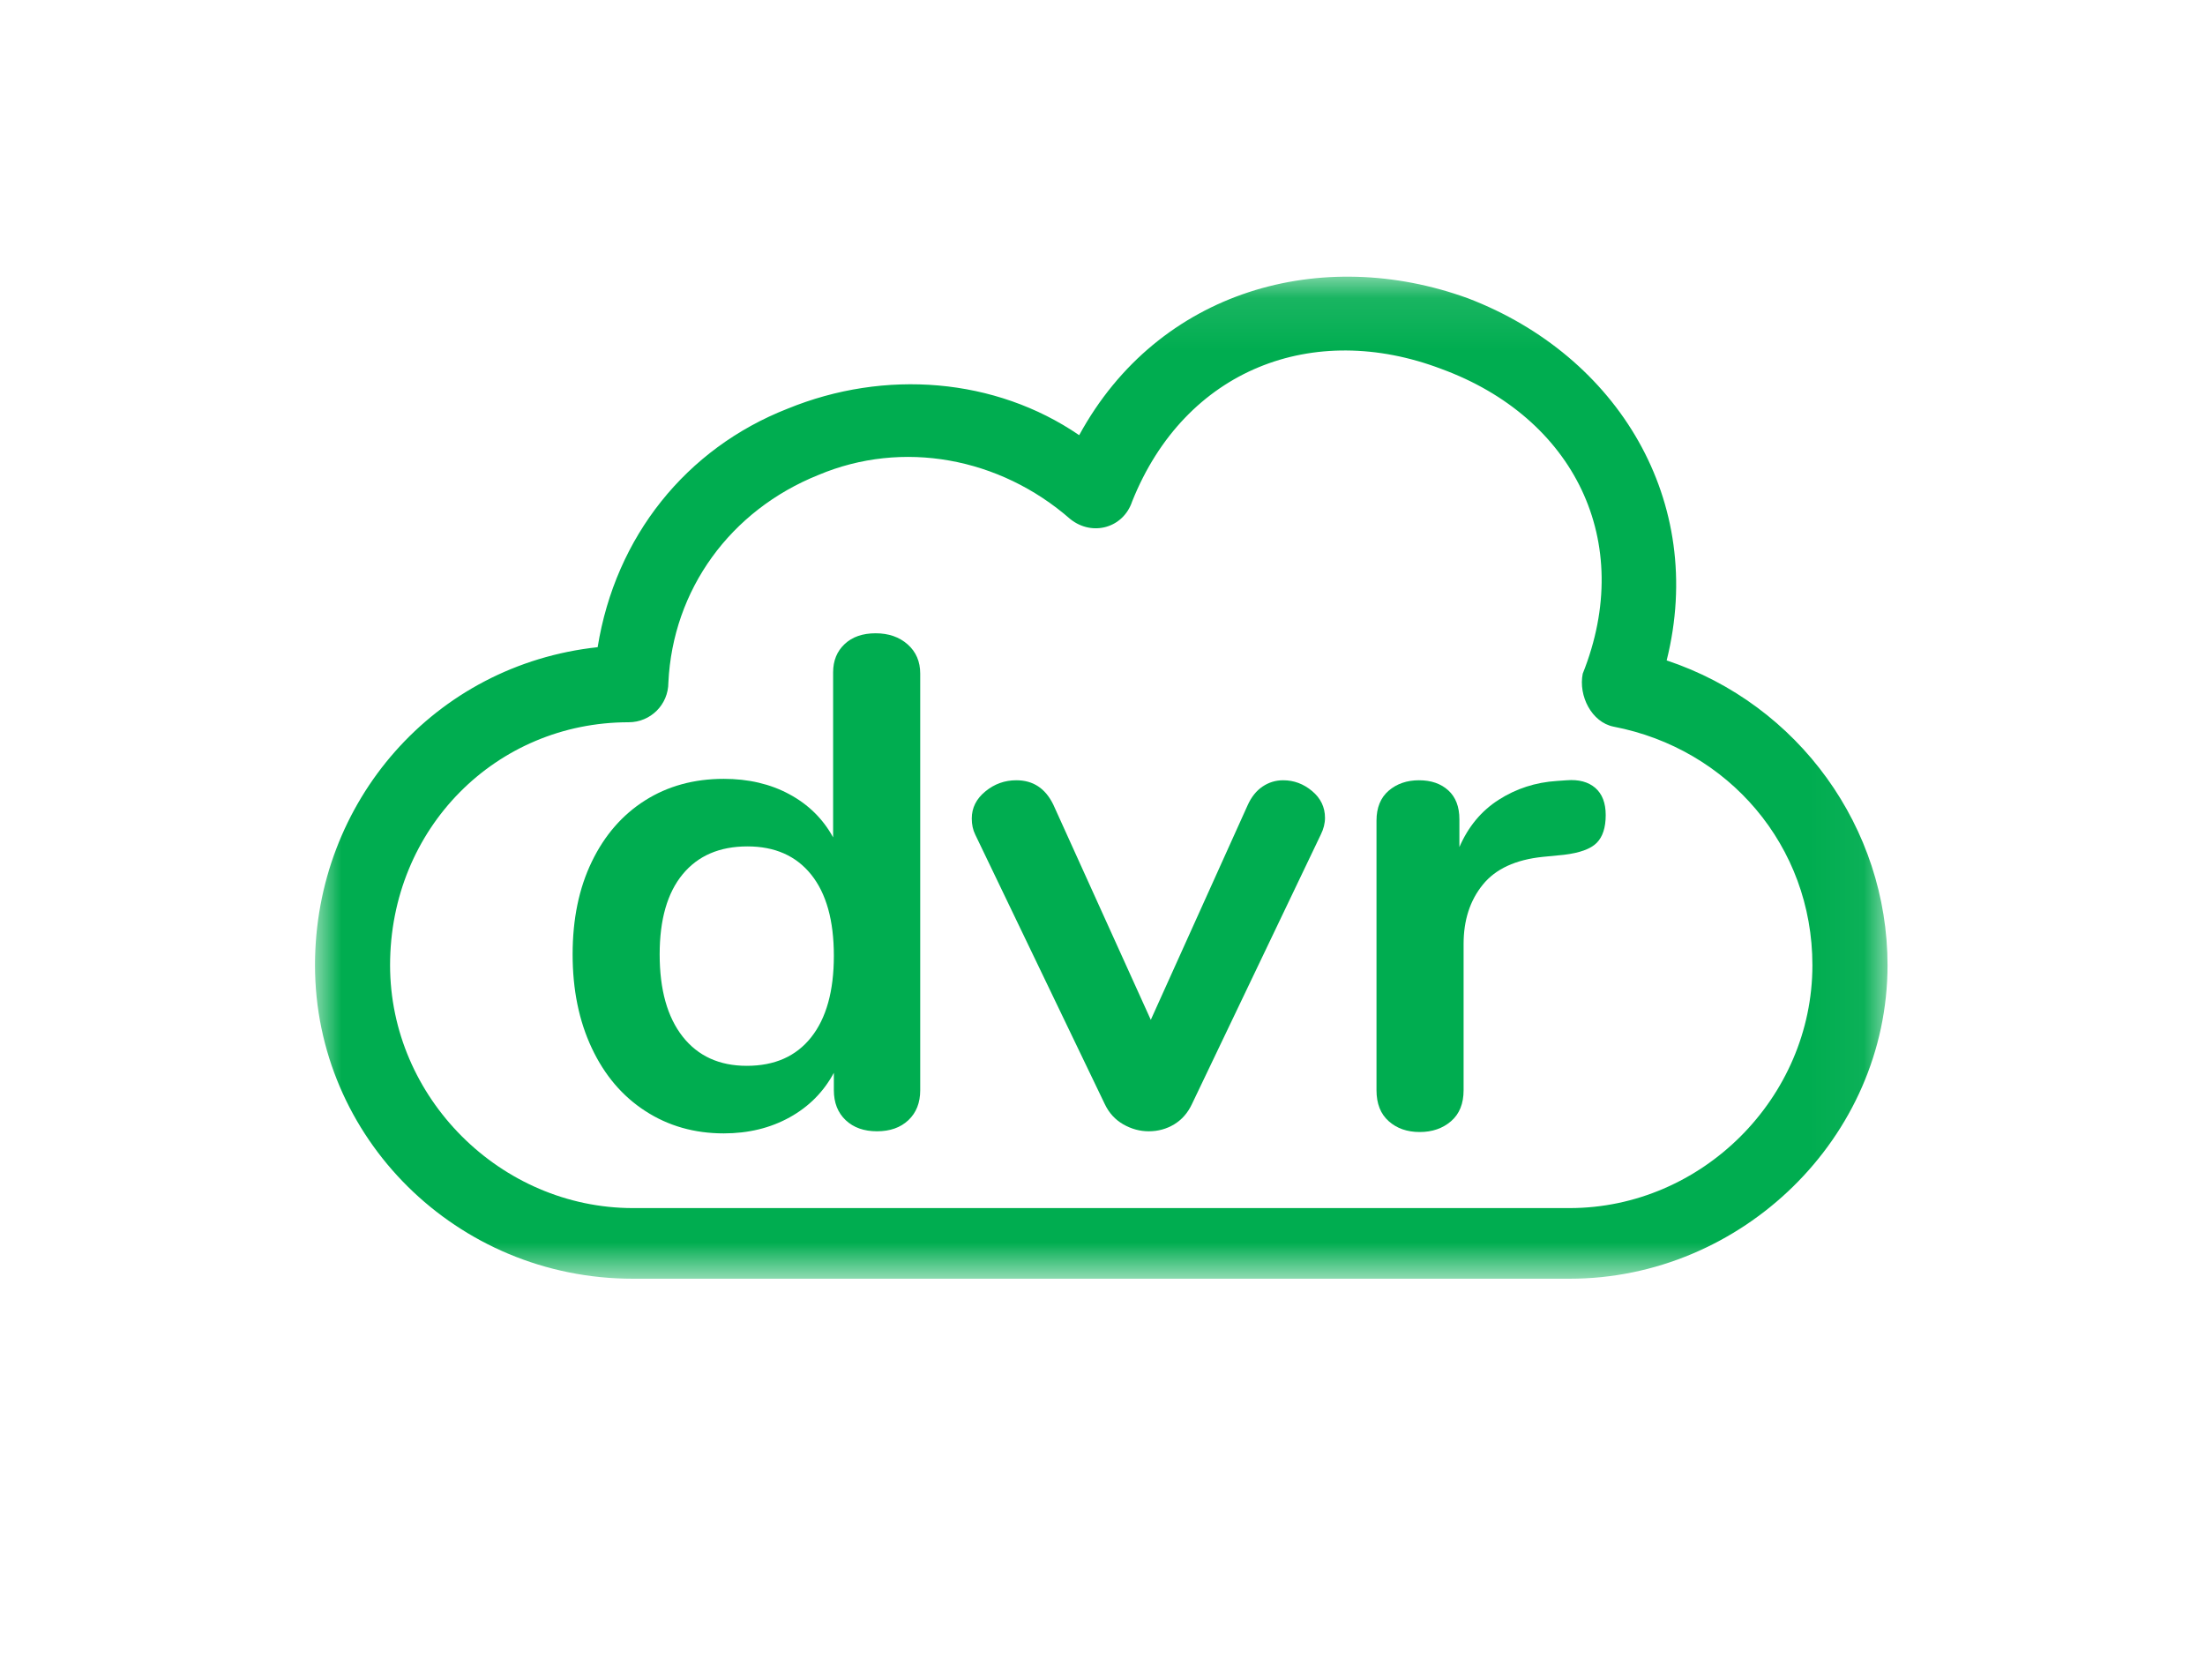
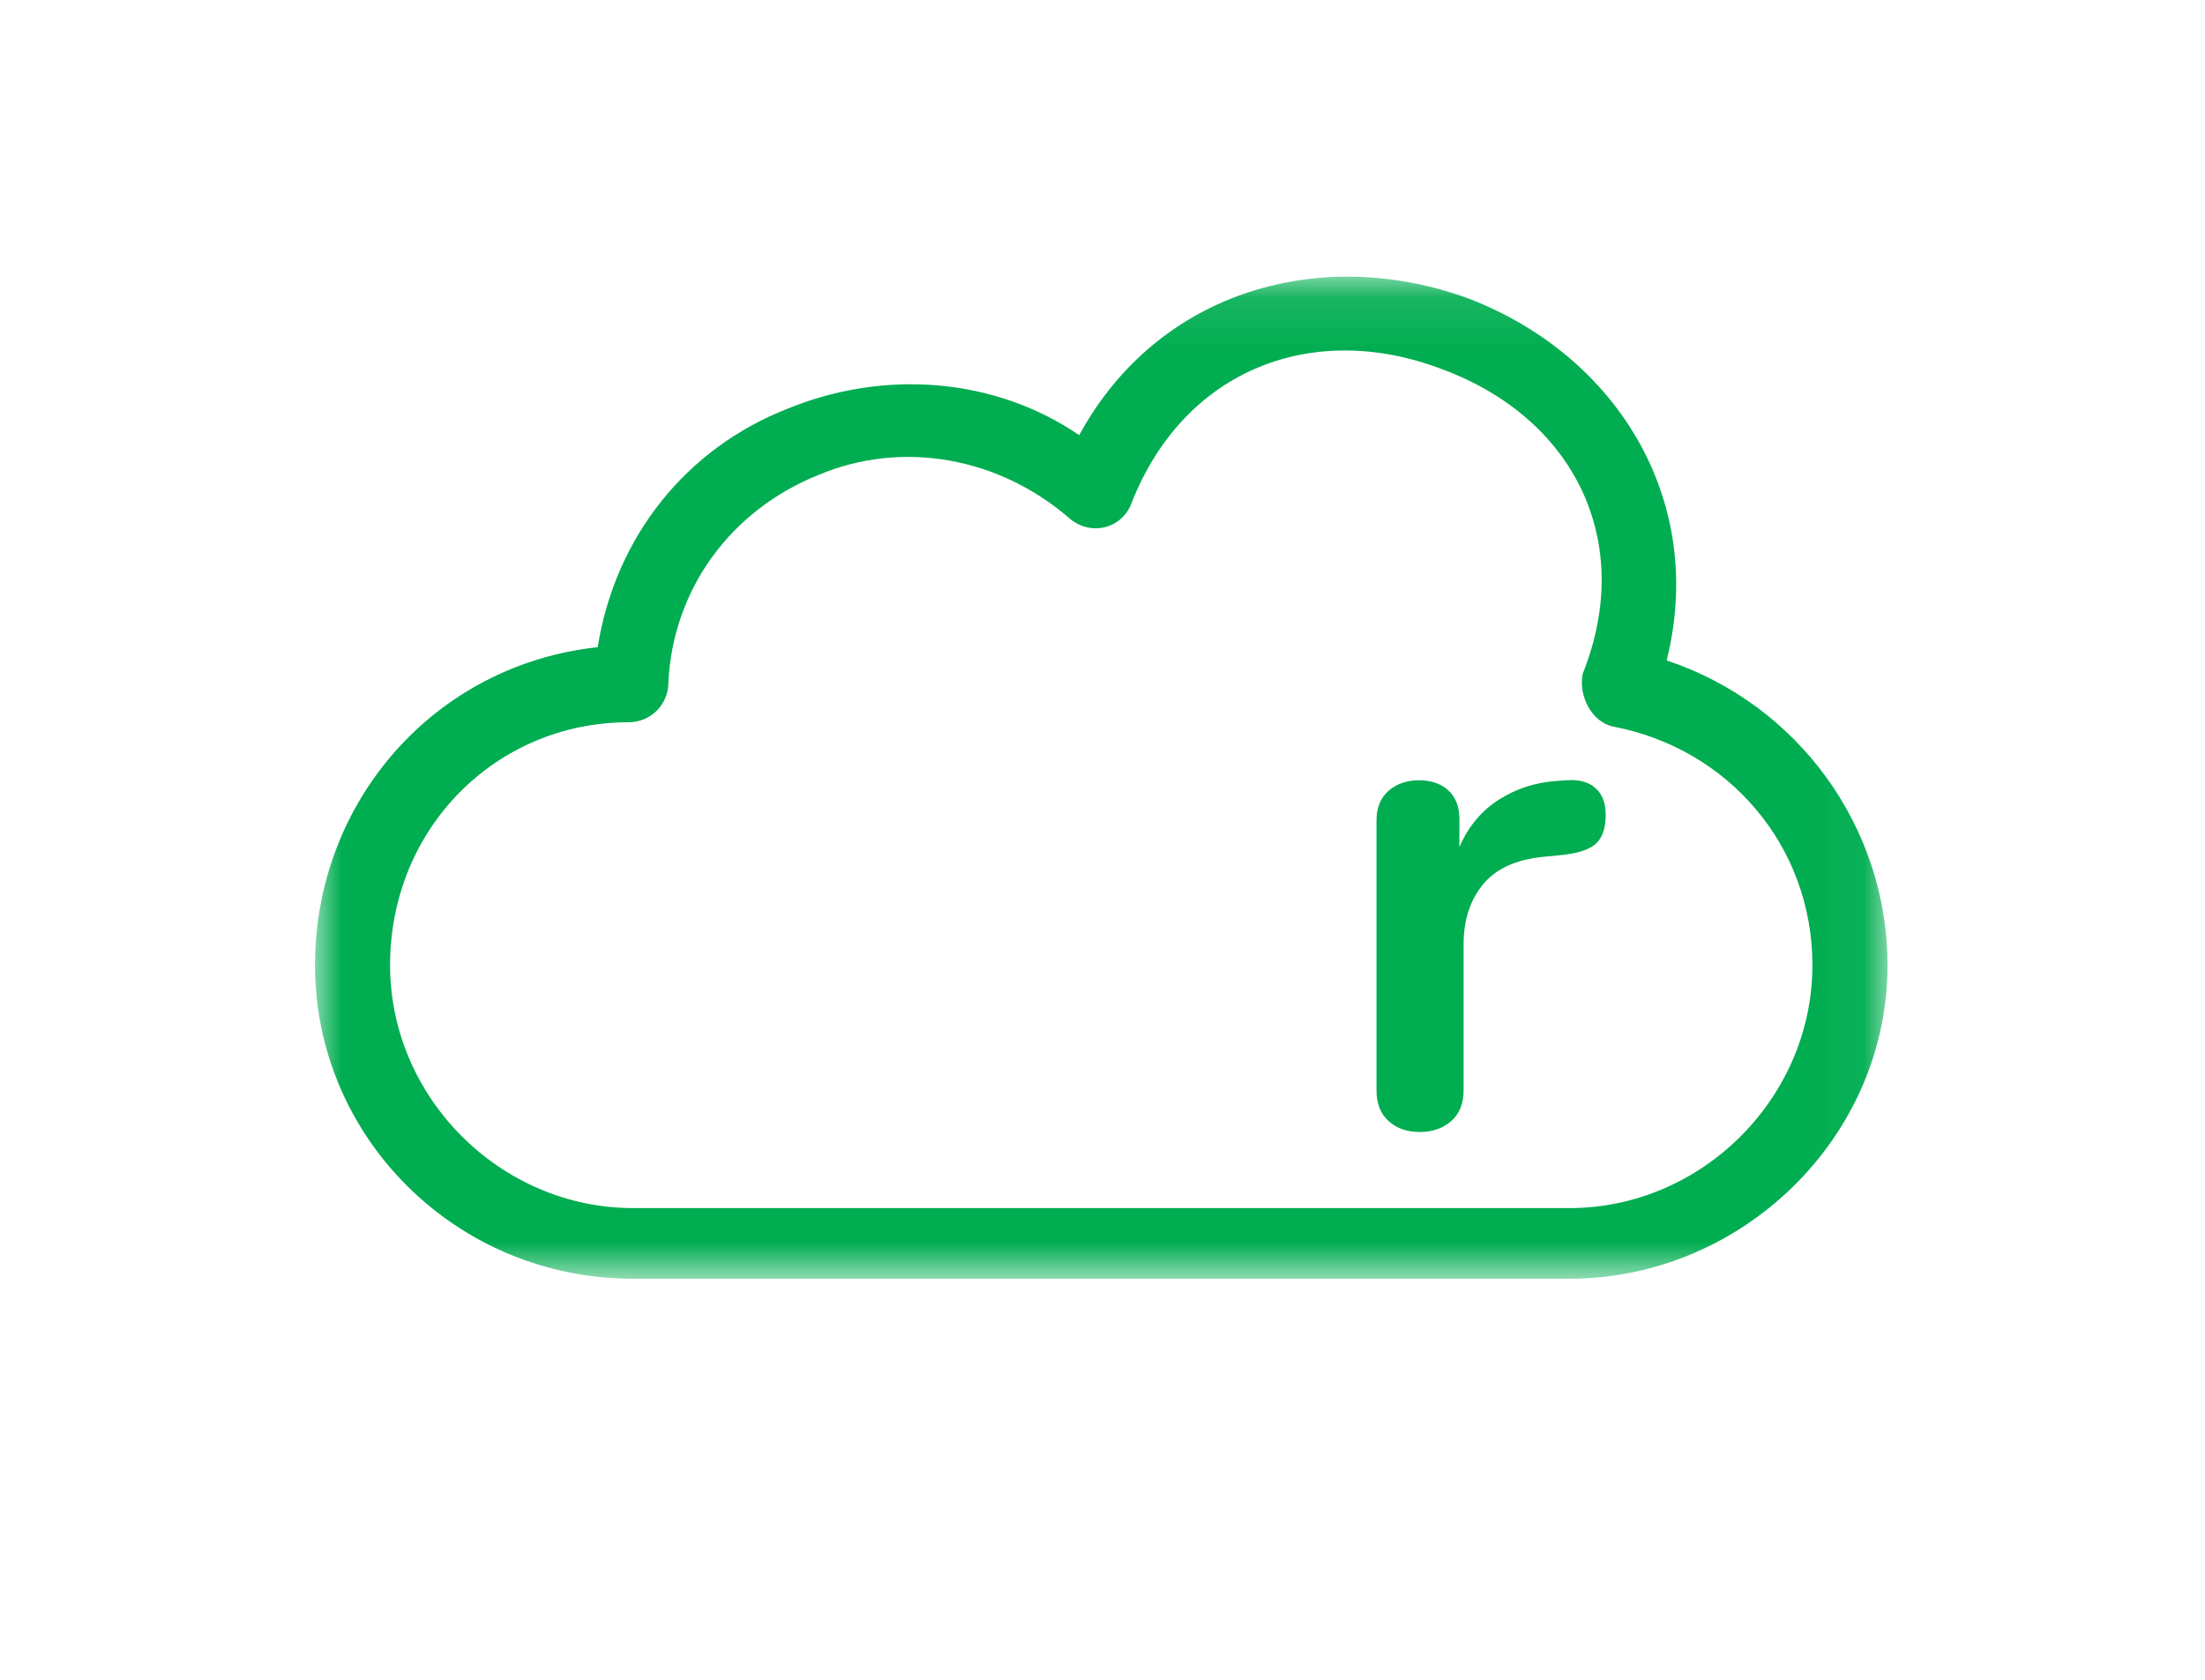
<svg xmlns="http://www.w3.org/2000/svg" xmlns:xlink="http://www.w3.org/1999/xlink" width="42px" height="32px" viewBox="0 0 42 32" version="1.1">
  <title>UnlimitedDVRGreen</title>
  <defs>
    <polygon id="path-1" points="0 0.1 29.952 0.1 29.952 19.189 0 19.189" />
  </defs>
  <g id="UnlimitedDVR" stroke="none" stroke-width="1" fill="none" fill-rule="evenodd">
    <g id="Group-10" transform="translate(6, 5)">
      <g id="Group-3" transform="translate(0, 0.171)">
        <mask id="mask-2" fill="white">
          <use xlink:href="#path-1" />
        </mask>
        <g id="Clip-2" />
        <path d="M24.736,8.672 C24.315,8.588 24.063,8.083 24.147,7.663 C25.157,5.138 23.979,2.783 21.454,1.857 C19.015,0.931 16.575,1.857 15.565,4.381 C15.397,4.886 14.808,5.054 14.387,4.718 C13.041,3.54 11.19,3.203 9.592,3.876 C7.909,4.55 6.815,6.064 6.731,7.831 C6.731,8.251 6.394,8.588 5.974,8.588 C3.45,8.588 1.43,10.607 1.43,13.216 C1.43,15.74 3.534,17.843 6.058,17.843 L23.895,17.843 C26.419,17.843 28.522,15.74 28.522,13.216 C28.522,10.944 26.924,9.093 24.736,8.672 M25.746,7.41 C28.27,8.251 29.953,10.607 29.953,13.216 C29.953,16.497 27.176,19.189 23.895,19.189 L6.058,19.189 C2.692,19.189 0,16.497 0,13.216 C0,10.103 2.272,7.494 5.384,7.158 C5.722,5.054 7.067,3.372 9.003,2.614 C10.854,1.857 12.957,2.025 14.556,3.119 C16.07,0.343 19.183,-0.499 21.96,0.511 C24.82,1.605 26.503,4.381 25.746,7.41" id="Fill-1" fill="#00AD50" mask="url(#mask-2)" />
      </g>
-       <path d="M9.451,14.76 C9.739,14.397 9.883,13.88 9.883,13.207 C9.883,12.535 9.739,12.02 9.451,11.661 C9.164,11.303 8.759,11.124 8.237,11.124 C7.706,11.124 7.295,11.301 7.003,11.655 C6.711,12.009 6.565,12.517 6.565,13.181 C6.565,13.853 6.711,14.375 7.003,14.747 C7.295,15.118 7.702,15.304 8.224,15.304 C8.755,15.304 9.164,15.123 9.451,14.76 M11.289,7.276 C11.449,7.418 11.528,7.603 11.528,7.833 L11.528,15.768 C11.528,16.007 11.453,16.197 11.303,16.339 C11.152,16.481 10.953,16.551 10.705,16.551 C10.458,16.551 10.258,16.481 10.108,16.339 C9.958,16.197 9.883,16.007 9.883,15.768 L9.883,15.437 C9.688,15.8 9.407,16.083 9.04,16.286 C8.673,16.489 8.255,16.591 7.786,16.591 C7.229,16.591 6.731,16.45 6.293,16.166 C5.855,15.883 5.515,15.483 5.272,14.966 C5.028,14.448 4.907,13.853 4.907,13.181 C4.907,12.509 5.028,11.92 5.272,11.416 C5.515,10.912 5.853,10.523 6.287,10.248 C6.72,9.974 7.22,9.837 7.786,9.837 C8.255,9.837 8.671,9.934 9.033,10.129 C9.396,10.324 9.675,10.598 9.869,10.952 L9.869,7.807 C9.869,7.586 9.942,7.407 10.088,7.27 C10.234,7.132 10.431,7.064 10.679,7.064 C10.926,7.064 11.13,7.135 11.289,7.276" id="Fill-4" fill="#00AD50" />
-       <path d="M18.05,9.983 C18.169,9.903 18.3,9.864 18.441,9.864 C18.645,9.864 18.828,9.932 18.992,10.069 C19.156,10.206 19.238,10.377 19.238,10.58 C19.238,10.686 19.211,10.792 19.158,10.899 L16.703,16.034 C16.624,16.202 16.511,16.33 16.365,16.419 C16.219,16.507 16.057,16.551 15.88,16.551 C15.712,16.551 15.551,16.507 15.396,16.419 C15.241,16.33 15.124,16.202 15.044,16.034 L12.576,10.899 C12.532,10.81 12.51,10.708 12.51,10.593 C12.51,10.39 12.596,10.217 12.769,10.076 C12.941,9.934 13.138,9.864 13.359,9.864 C13.678,9.864 13.912,10.018 14.063,10.328 L15.92,14.428 L17.764,10.341 C17.835,10.182 17.931,10.063 18.05,9.983" id="Fill-6" fill="#00AD50" />
      <path d="M24.386,10.009 C24.519,10.125 24.585,10.297 24.585,10.527 C24.585,10.766 24.527,10.943 24.412,11.058 C24.297,11.173 24.089,11.248 23.789,11.284 L23.39,11.323 C22.869,11.376 22.486,11.553 22.243,11.854 C21.999,12.155 21.878,12.531 21.878,12.982 L21.878,15.768 C21.878,16.025 21.798,16.222 21.639,16.359 C21.48,16.496 21.281,16.565 21.042,16.565 C20.803,16.565 20.606,16.496 20.452,16.359 C20.297,16.222 20.219,16.025 20.219,15.768 L20.219,10.633 C20.219,10.386 20.297,10.195 20.452,10.062 C20.606,9.93 20.799,9.864 21.029,9.864 C21.259,9.864 21.445,9.928 21.586,10.056 C21.727,10.184 21.798,10.368 21.798,10.607 L21.798,11.137 C21.966,10.748 22.216,10.447 22.548,10.235 C22.88,10.023 23.249,9.903 23.656,9.877 L23.842,9.864 C24.072,9.846 24.253,9.895 24.386,10.009" id="Fill-8" fill="#00AD50" />
    </g>
  </g>
</svg>